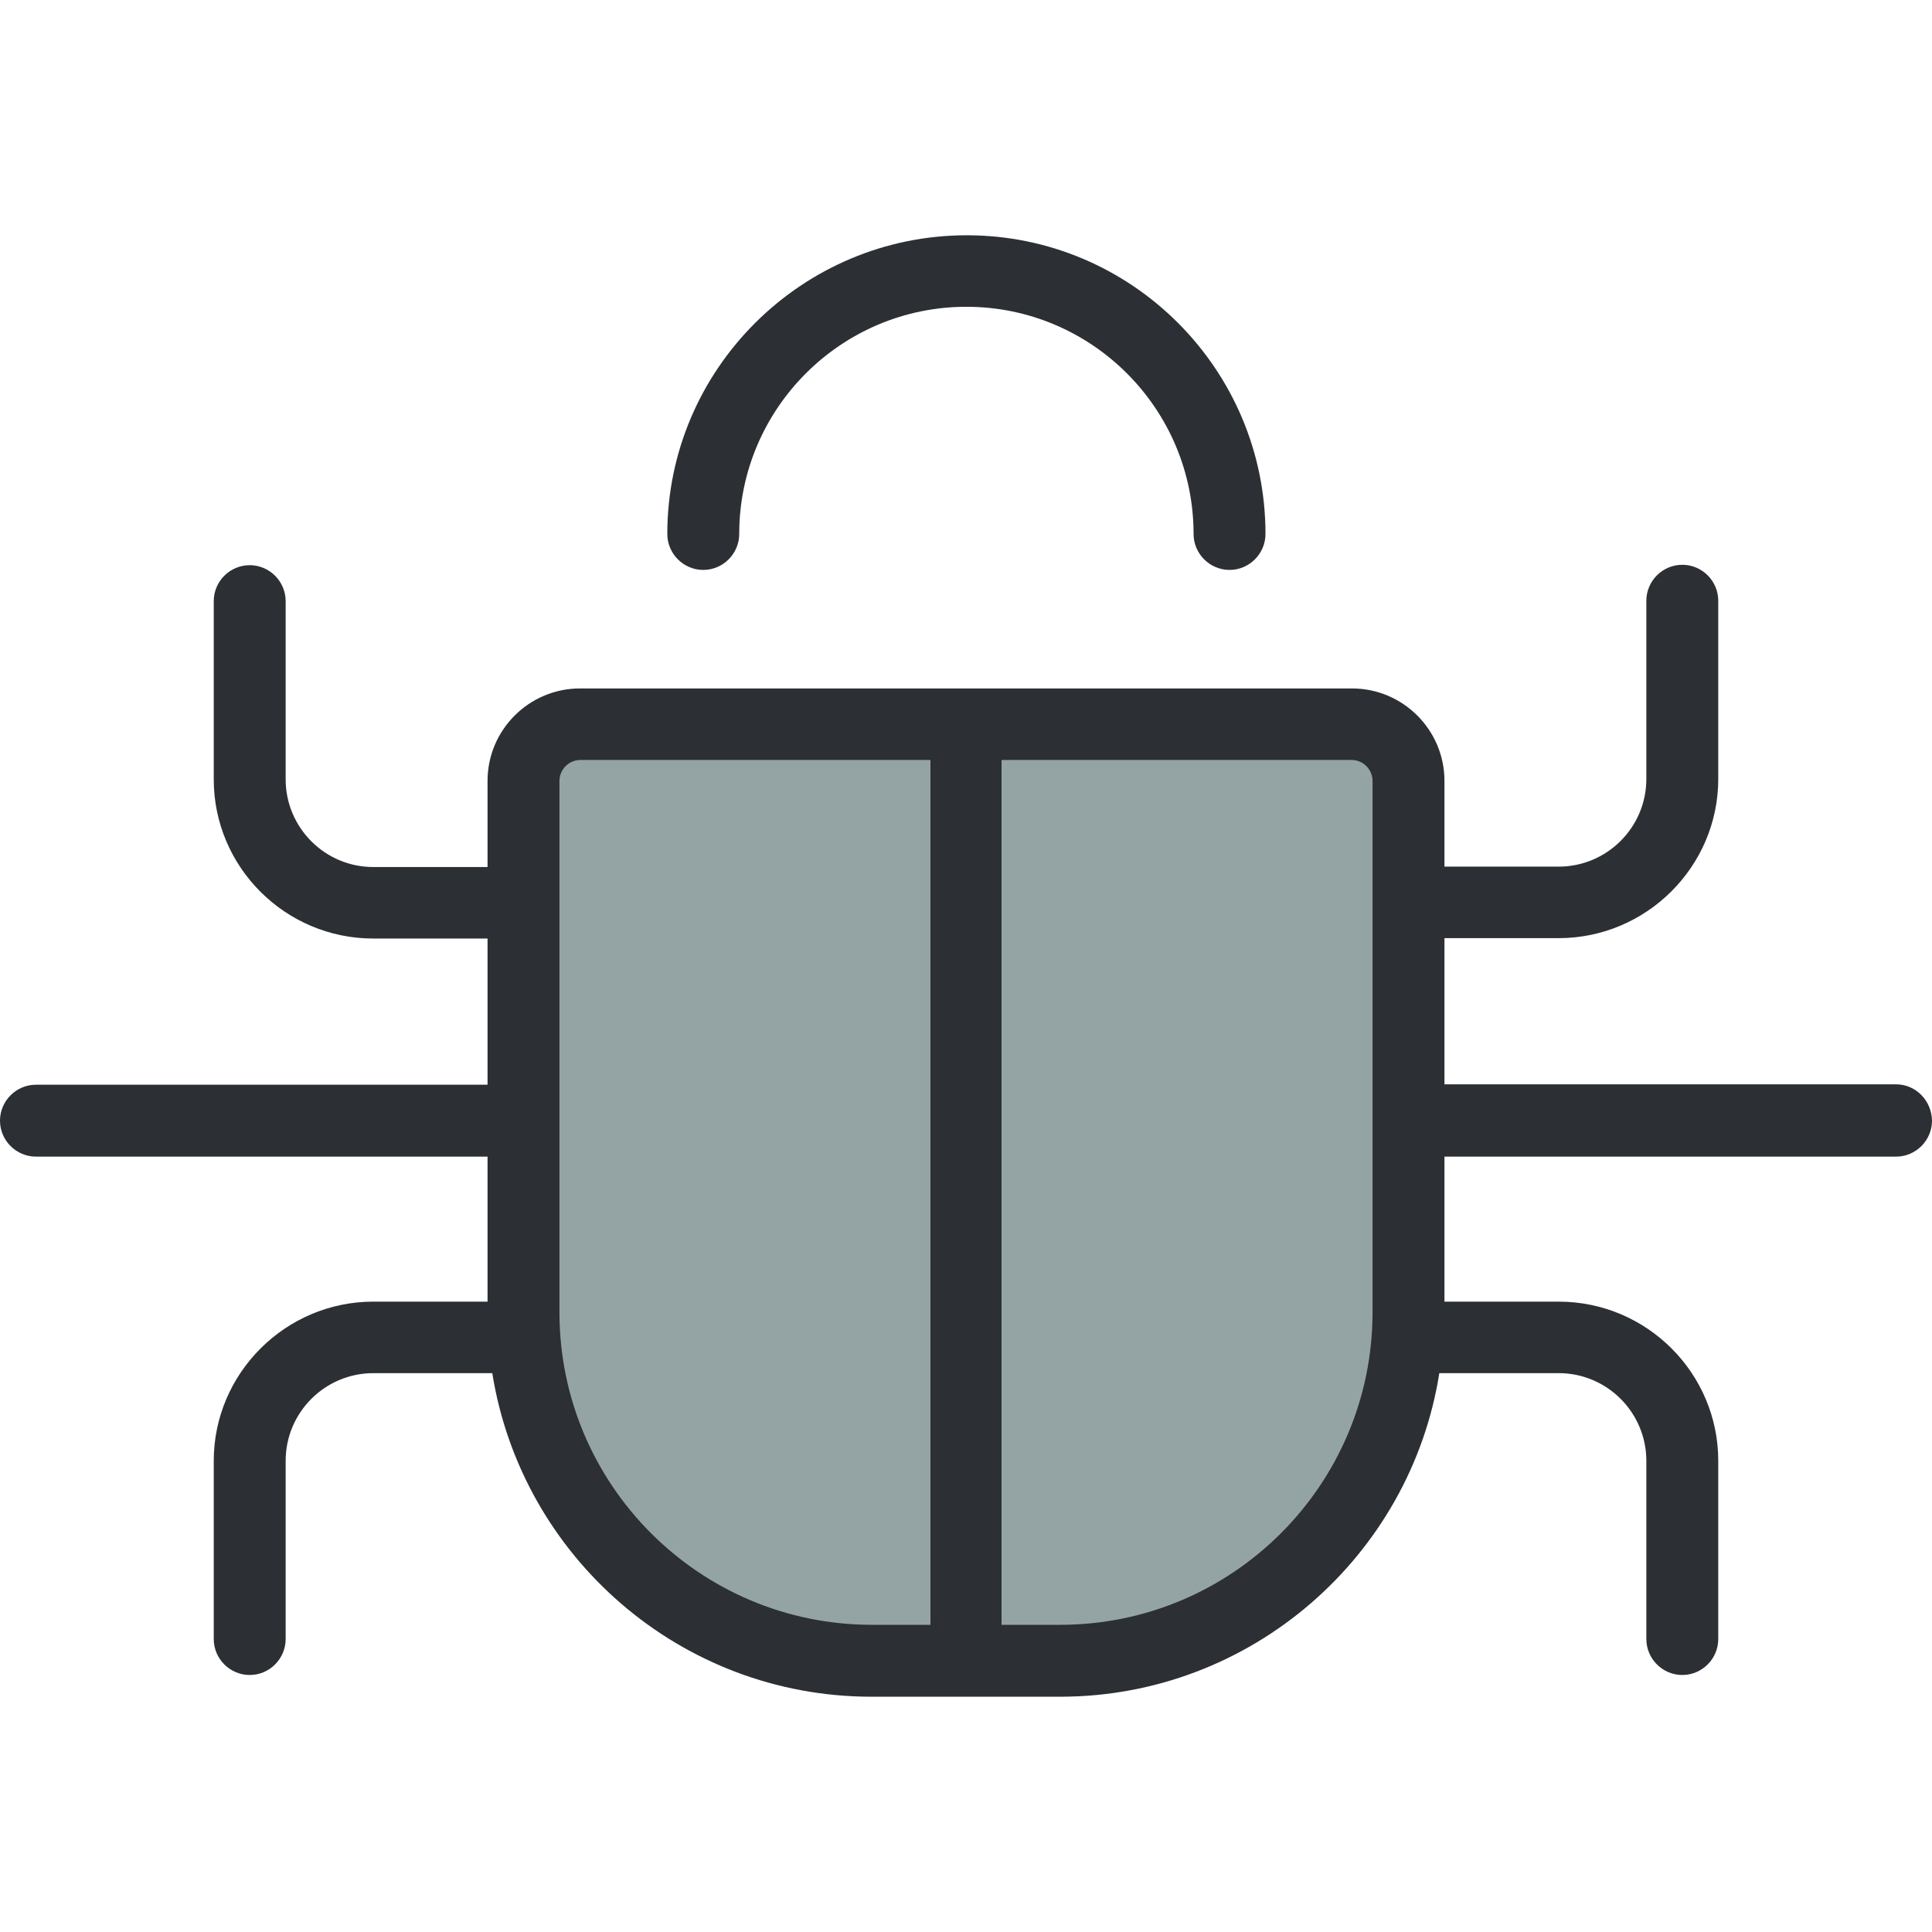
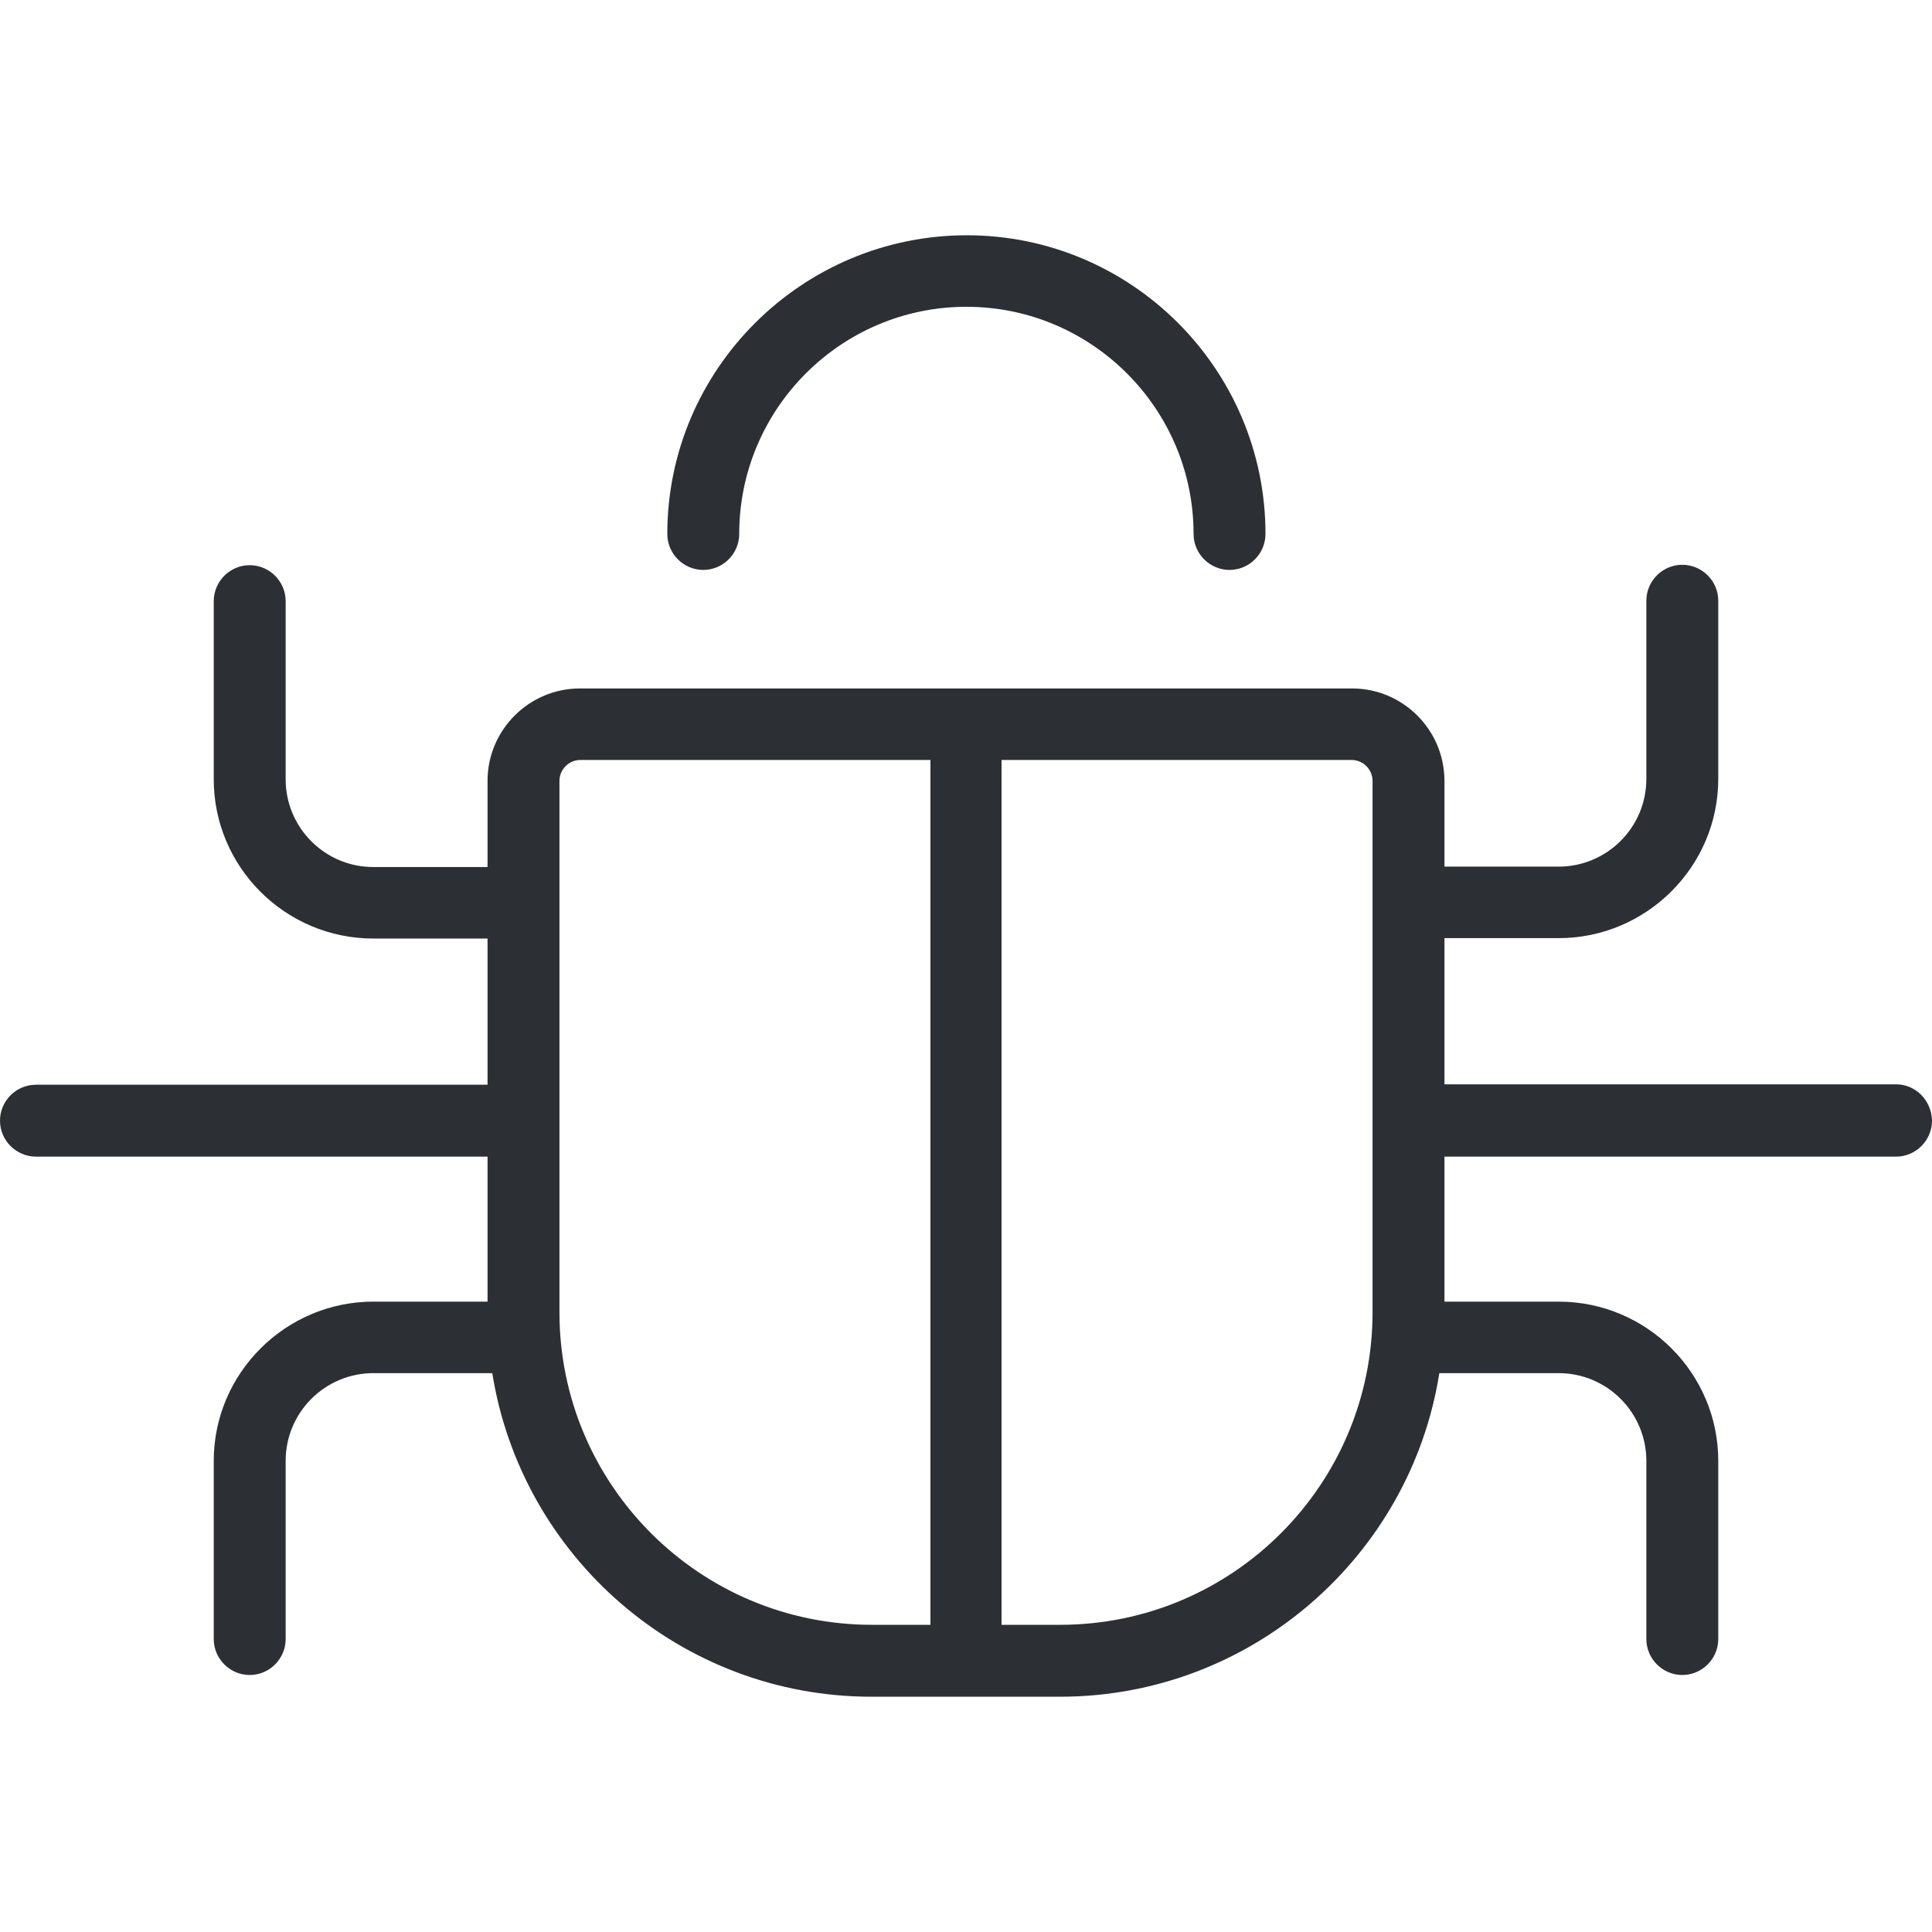
<svg xmlns="http://www.w3.org/2000/svg" version="1.1" id="Layer_1" x="0px" y="0px" viewBox="0 0 489 489" style="enable-background:new 0 0 489 489;" xml:space="preserve">
  <g>
    <g>
-       <path style="fill:#94A4A4;" d="M269.6,420.35h-50.2c-48,0-86.9-38.9-86.9-86.9v-143c0-3.9,3.2-7.1,7.1-7.1h209.8    c3.9,0,7.1,3.2,7.1,7.1v143C356.5,381.45,317.6,420.35,269.6,420.35z" />
      <path style="fill:#2C2F33;" d="M168.9,135.15c0,5,4.1,9.1,9.1,9.1s9.1-4.1,9.1-9.1c0-31.7,25.8-57.5,57.5-57.5    s57.5,25.8,57.5,57.5c0,5,4.1,9.1,9.1,9.1s9.1-4.1,9.1-9.1c0-41.7-33.9-75.6-75.6-75.6S168.9,93.45,168.9,135.15z" />
      <path style="fill:#2C2F33;" d="M479.9,274.45H365.6v-37h28.9c22.2,0,40.4-18.1,40.4-40.3v-45.1c0-5-4.1-9.1-9.1-9.1    s-9.1,4.1-9.1,9.1v45.1c0,12.3-10,22.2-22.2,22.2h-28.9v-21.7c0-12.9-10.5-23.4-23.4-23.4H146.8c-12.9,0-23.4,10.5-23.4,23.4v21.8    H94.5c-12.3,0-22.2-10-22.2-22.2v-45.1c0-5-4.1-9.1-9.1-9.1s-9.1,4.1-9.1,9.1v45.1c0,22.2,18.1,40.3,40.4,40.3h28.9v37H9.1    c-5,0-9.1,4.1-9.1,9.1s4.1,9.1,9.1,9.1h114.3v36.7H94.5c-22.2,0-40.4,18.1-40.4,40.3v45.1c0,5,4.1,9.1,9.1,9.1s9.1-4.1,9.1-9.1    v-45.1c0-12.3,10-22.2,22.2-22.2h30.1c7.4,46.4,47.6,81.9,96,81.9h47.7c48.4,0,88.7-35.6,96-81.9h30.2c12.3,0,22.2,10,22.2,22.2    v45.1c0,5,4.1,9.1,9.1,9.1s9.1-4.1,9.1-9.1v-45.1c0-22.2-18.1-40.3-40.4-40.3h-28.9v-36.7h114.3c5,0,9.1-4.1,9.1-9.1    C488.9,278.55,484.9,274.45,479.9,274.45z M141.6,332.15v-134.5c0-2.9,2.4-5.3,5.3-5.3h88.6v218.9h-14.8    C177,411.25,141.6,375.75,141.6,332.15z M268.3,411.25h-14.8v-218.9h88.6c2.9,0,5.3,2.4,5.3,5.3v134.5    C347.4,375.75,312,411.25,268.3,411.25z" />
    </g>
  </g>
  <g>
</g>
  <g>
</g>
  <g>
</g>
  <g>
</g>
  <g>
</g>
  <g>
</g>
  <g>
</g>
  <g>
</g>
  <g>
</g>
  <g>
</g>
  <g>
</g>
  <g>
</g>
  <g>
</g>
  <g>
</g>
  <g>
</g>
</svg>